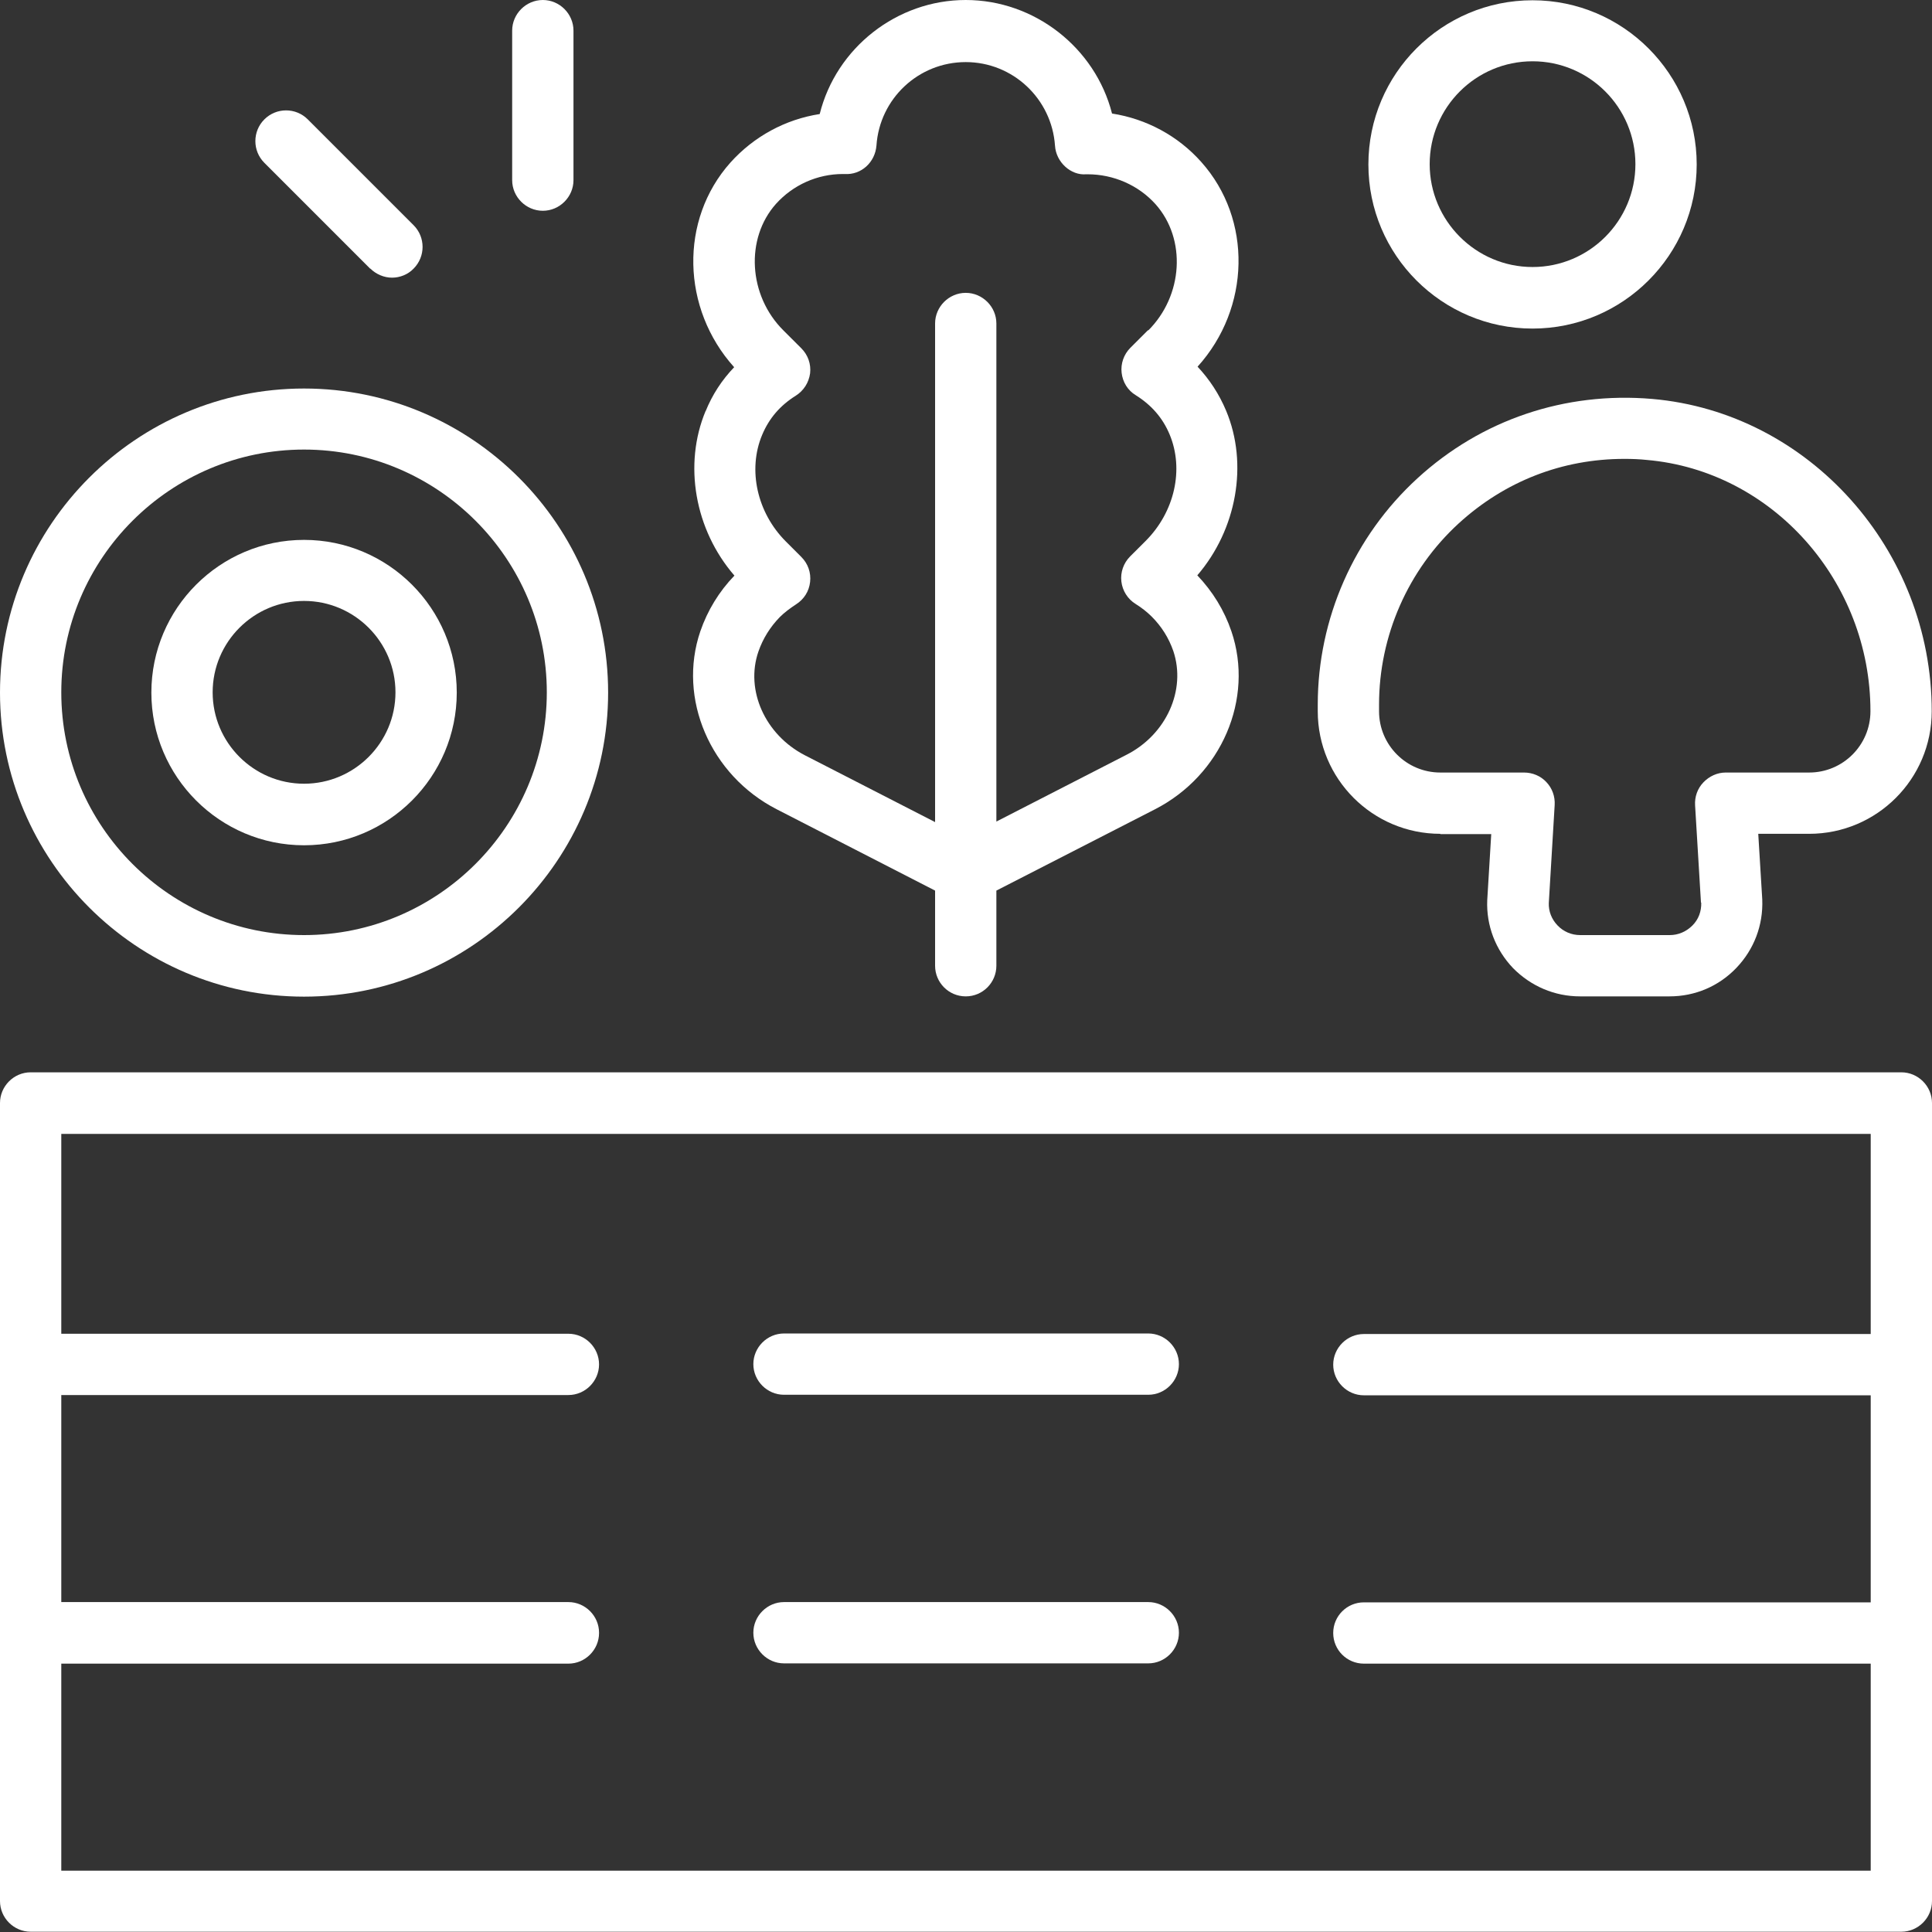
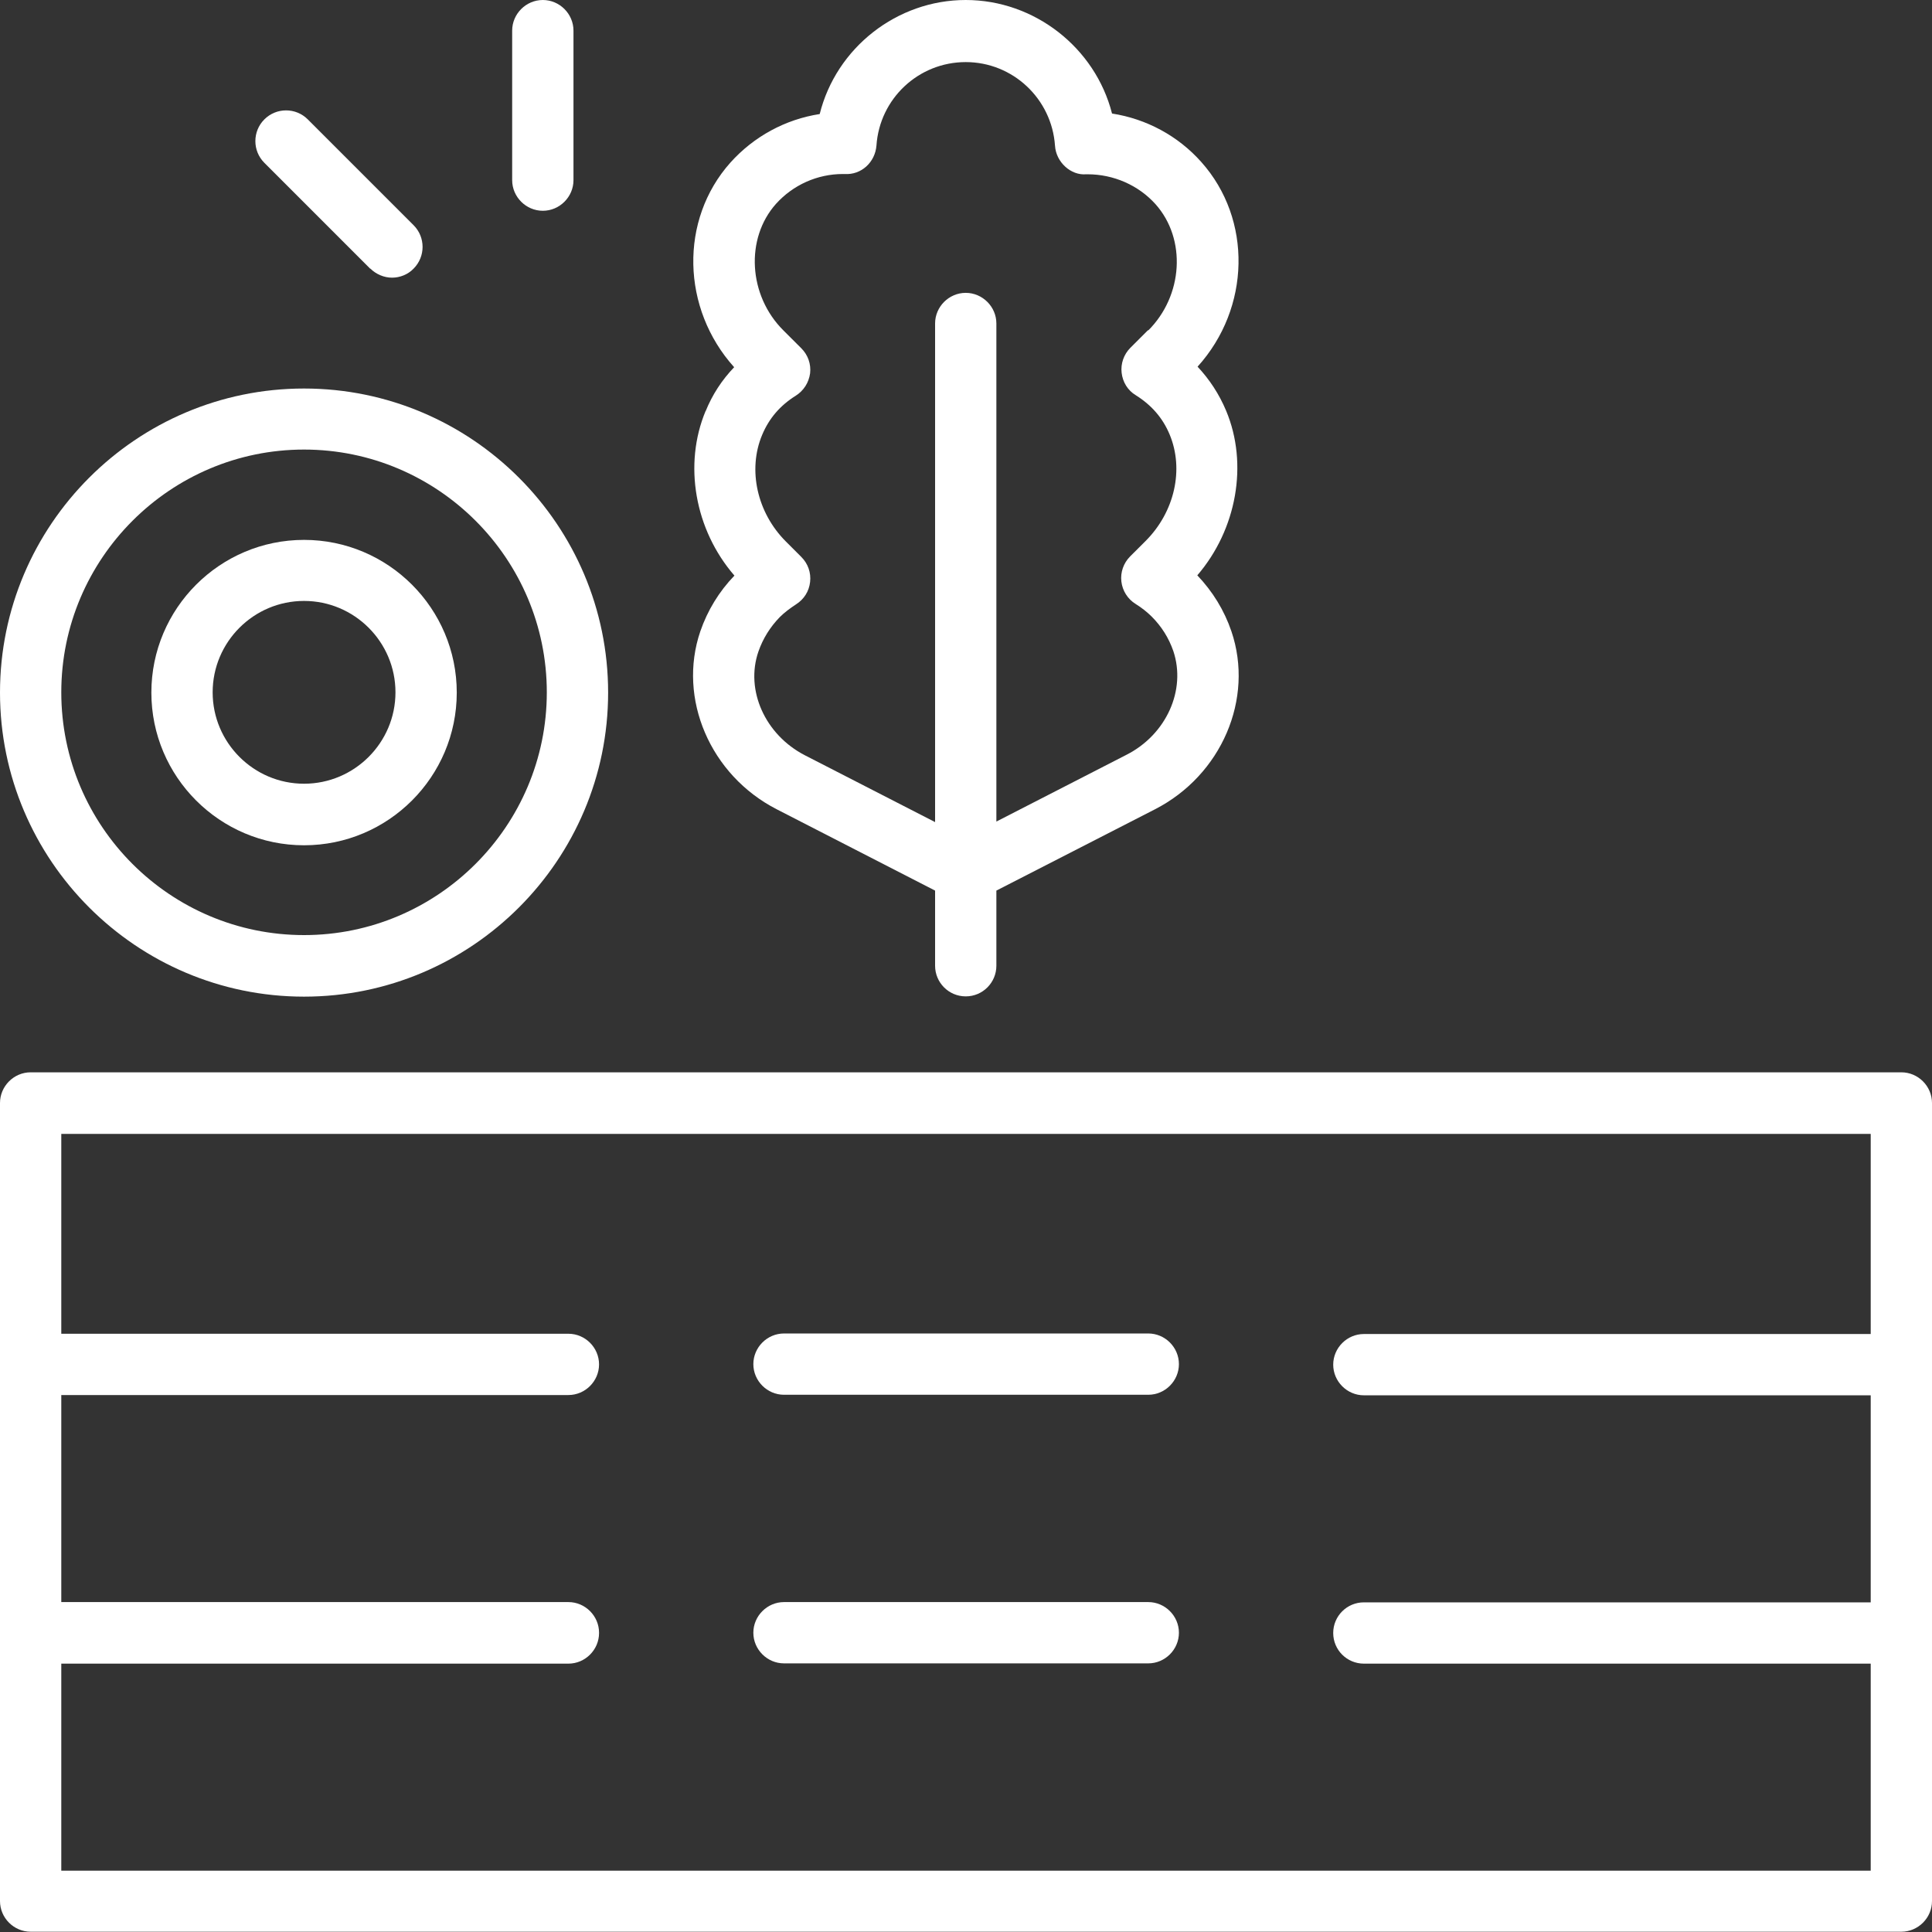
<svg xmlns="http://www.w3.org/2000/svg" width="72" height="72" viewBox="0 0 72 72" fill="none">
  <rect x="0" y="0" width="72" height="72" fill="#333333" stroke="none" />
  <g clip-path="url(#clip0_331_257)">
-     <path d="M53.677 31.084H55.574L55.425 33.547C55.385 34.49 55.733 35.394 56.388 36.08C57.054 36.755 57.938 37.132 58.881 37.132H62.218C63.171 37.132 64.055 36.755 64.71 36.07C65.366 35.384 65.714 34.481 65.674 33.517L65.525 31.074H67.422C69.944 31.074 71.99 29.029 71.99 26.506C71.99 20.488 67.412 15.373 61.572 14.867C58.325 14.589 55.206 15.641 52.823 17.826C50.459 19.991 49.109 23.06 49.109 26.258V26.506C49.109 29.029 51.155 31.074 53.677 31.074V31.084ZM63.4 33.636C63.41 33.964 63.3 34.262 63.072 34.49C62.843 34.719 62.546 34.848 62.228 34.848H58.891C58.563 34.848 58.265 34.719 58.047 34.49C57.818 34.252 57.709 33.954 57.719 33.656L57.938 30.002C57.957 29.684 57.848 29.376 57.63 29.148C57.421 28.919 57.113 28.79 56.795 28.79H53.677C52.416 28.79 51.393 27.767 51.393 26.506V26.258C51.393 23.695 52.475 21.233 54.362 19.505C56.081 17.936 58.216 17.101 60.539 17.101C60.818 17.101 61.096 17.111 61.374 17.141C66.051 17.548 69.706 21.66 69.706 26.506C69.706 27.767 68.683 28.79 67.422 28.79H64.313C63.995 28.79 63.698 28.929 63.479 29.158C63.261 29.386 63.151 29.694 63.171 30.012L63.39 33.636H63.4Z" fill="white" />
    <path d="M26.297 15.314C25.463 17.31 25.89 19.743 27.37 21.451C26.794 22.047 26.367 22.752 26.099 23.527C25.245 26.029 26.466 28.889 28.949 30.161L34.848 33.19V35.99C34.848 36.616 35.355 37.132 35.99 37.132C36.626 37.132 37.132 36.616 37.132 35.99V33.19L43.041 30.161C45.524 28.889 46.745 26.039 45.891 23.527C45.623 22.742 45.196 22.047 44.62 21.441C46.09 19.733 46.527 17.29 45.693 15.304C45.434 14.688 45.077 14.142 44.63 13.665C46.606 11.48 46.676 8.173 44.769 6.038C43.905 5.065 42.723 4.429 41.442 4.231C40.817 1.778 38.552 0 35.99 0C33.428 0 31.164 1.778 30.548 4.25C29.267 4.449 28.095 5.085 27.221 6.058C25.314 8.193 25.394 11.5 27.36 13.685C26.903 14.162 26.546 14.708 26.297 15.324V15.314ZM42.793 12.295L42.127 12.96C41.879 13.208 41.76 13.556 41.8 13.893C41.84 14.241 42.028 14.549 42.326 14.728C42.912 15.095 43.329 15.572 43.587 16.188C44.133 17.489 43.776 19.078 42.694 20.16L42.117 20.736C41.869 20.984 41.75 21.332 41.79 21.669C41.83 22.017 42.028 22.325 42.316 22.504C42.554 22.653 42.753 22.812 42.922 22.98C43.289 23.348 43.557 23.775 43.726 24.262C44.213 25.711 43.468 27.37 41.988 28.125L37.132 30.617V12.056C37.132 11.431 36.616 10.914 35.99 10.914C35.364 10.914 34.848 11.431 34.848 12.056V30.637L29.992 28.145C28.512 27.38 27.767 25.721 28.264 24.281C28.433 23.795 28.701 23.368 29.058 23C29.227 22.831 29.436 22.673 29.664 22.524C29.962 22.335 30.151 22.037 30.19 21.689C30.23 21.342 30.111 21.004 29.863 20.756L29.287 20.18C28.214 19.107 27.857 17.508 28.403 16.207C28.661 15.592 29.068 15.115 29.654 14.748C29.952 14.559 30.141 14.261 30.19 13.913C30.23 13.566 30.111 13.228 29.863 12.98L29.197 12.315C27.886 11.014 27.767 8.888 28.919 7.597C29.555 6.892 30.459 6.485 31.412 6.485H31.481C32.097 6.525 32.614 6.048 32.663 5.422C32.782 3.674 34.232 2.314 35.99 2.314C37.748 2.314 39.198 3.684 39.317 5.432C39.357 6.048 39.913 6.545 40.479 6.495C40.499 6.495 40.509 6.495 40.529 6.495C41.502 6.495 42.425 6.902 43.061 7.607C44.223 8.908 44.094 11.023 42.783 12.324L42.793 12.295Z" fill="white" />
-     <path d="M57.114 12.245C60.49 12.245 63.231 9.494 63.231 6.128C63.231 2.761 60.49 0.01 57.114 0.01C53.737 0.01 50.996 2.751 50.996 6.128C50.996 9.504 53.737 12.245 57.114 12.245ZM53.28 6.118C53.28 4.002 54.998 2.284 57.114 2.284C59.229 2.284 60.947 4.002 60.947 6.118C60.947 8.233 59.229 9.951 57.114 9.951C54.998 9.951 53.28 8.223 53.28 6.118Z" fill="white" />
    <path d="M11.331 37.142C17.578 37.142 22.663 32.057 22.663 25.811C22.663 19.564 17.578 14.479 11.331 14.479C5.085 14.479 0 19.564 0 25.811C0 32.057 5.085 37.142 11.331 37.142ZM2.284 25.801C2.284 20.816 6.346 16.754 11.331 16.754C16.317 16.754 20.378 20.816 20.378 25.801C20.378 30.786 16.317 34.848 11.331 34.848C6.346 34.848 2.284 30.796 2.284 25.801Z" fill="white" />
    <path d="M11.331 31.501C14.469 31.501 17.022 28.949 17.022 25.811C17.022 22.673 14.469 20.12 11.331 20.12C8.193 20.12 5.641 22.673 5.641 25.811C5.641 28.949 8.193 31.501 11.331 31.501ZM7.925 25.801C7.925 23.924 9.454 22.395 11.331 22.395C13.208 22.395 14.738 23.924 14.738 25.801C14.738 27.678 13.208 29.207 11.331 29.207C9.454 29.207 7.925 27.678 7.925 25.801Z" fill="white" />
    <path d="M20.23 7.855C20.855 7.855 21.372 7.339 21.372 6.713V1.142C21.372 0.516 20.855 0 20.23 0C19.604 0 19.087 0.516 19.087 1.142V6.713C19.087 7.339 19.604 7.855 20.23 7.855Z" fill="white" />
    <path d="M13.804 10.011C14.013 10.219 14.311 10.348 14.609 10.348C14.907 10.348 15.205 10.229 15.413 10.011C15.86 9.564 15.86 8.839 15.413 8.392L11.47 4.449C11.024 4.002 10.299 4.002 9.852 4.449C9.405 4.896 9.405 5.621 9.852 6.068L13.794 10.011H13.804Z" fill="white" />
    <path d="M70.858 39.962H1.142C0.516 39.962 0 40.479 0 41.105V70.848C0 71.474 0.516 71.99 1.142 71.99H70.858C71.484 71.99 72 71.474 72 70.848V41.105C72 40.479 71.484 39.962 70.858 39.962ZM22.325 60.847C22.325 60.222 21.809 59.705 21.183 59.705H2.284V51.989H21.183C21.809 51.989 22.325 51.472 22.325 50.847C22.325 50.221 21.809 49.705 21.183 49.705H2.284V42.257H69.716V49.715H50.827C50.201 49.715 49.685 50.231 49.685 50.857C49.685 51.482 50.201 51.999 50.827 51.999H69.716V59.715H50.827C50.201 59.715 49.685 60.222 49.685 60.857C49.685 61.493 50.201 61.999 50.827 61.999H69.716V69.716H2.284V61.999H21.183C21.809 61.999 22.325 61.483 22.325 60.857V60.847Z" fill="white" />
    <path d="M29.217 51.979H42.793C43.419 51.979 43.935 51.462 43.935 50.837C43.935 50.211 43.419 49.695 42.793 49.695H29.217C28.592 49.695 28.075 50.211 28.075 50.837C28.075 51.462 28.592 51.979 29.217 51.979Z" fill="white" />
    <path d="M29.217 61.989H42.793C43.419 61.989 43.935 61.473 43.935 60.847C43.935 60.222 43.419 59.705 42.793 59.705H29.217C28.592 59.705 28.075 60.222 28.075 60.847C28.075 61.473 28.592 61.989 29.217 61.989Z" fill="white" />
  </g>
  <defs>
    <clipPath id="clip0_331_257">
      <rect width="72" height="71.99" fill="white" />
    </clipPath>
  </defs>
</svg>